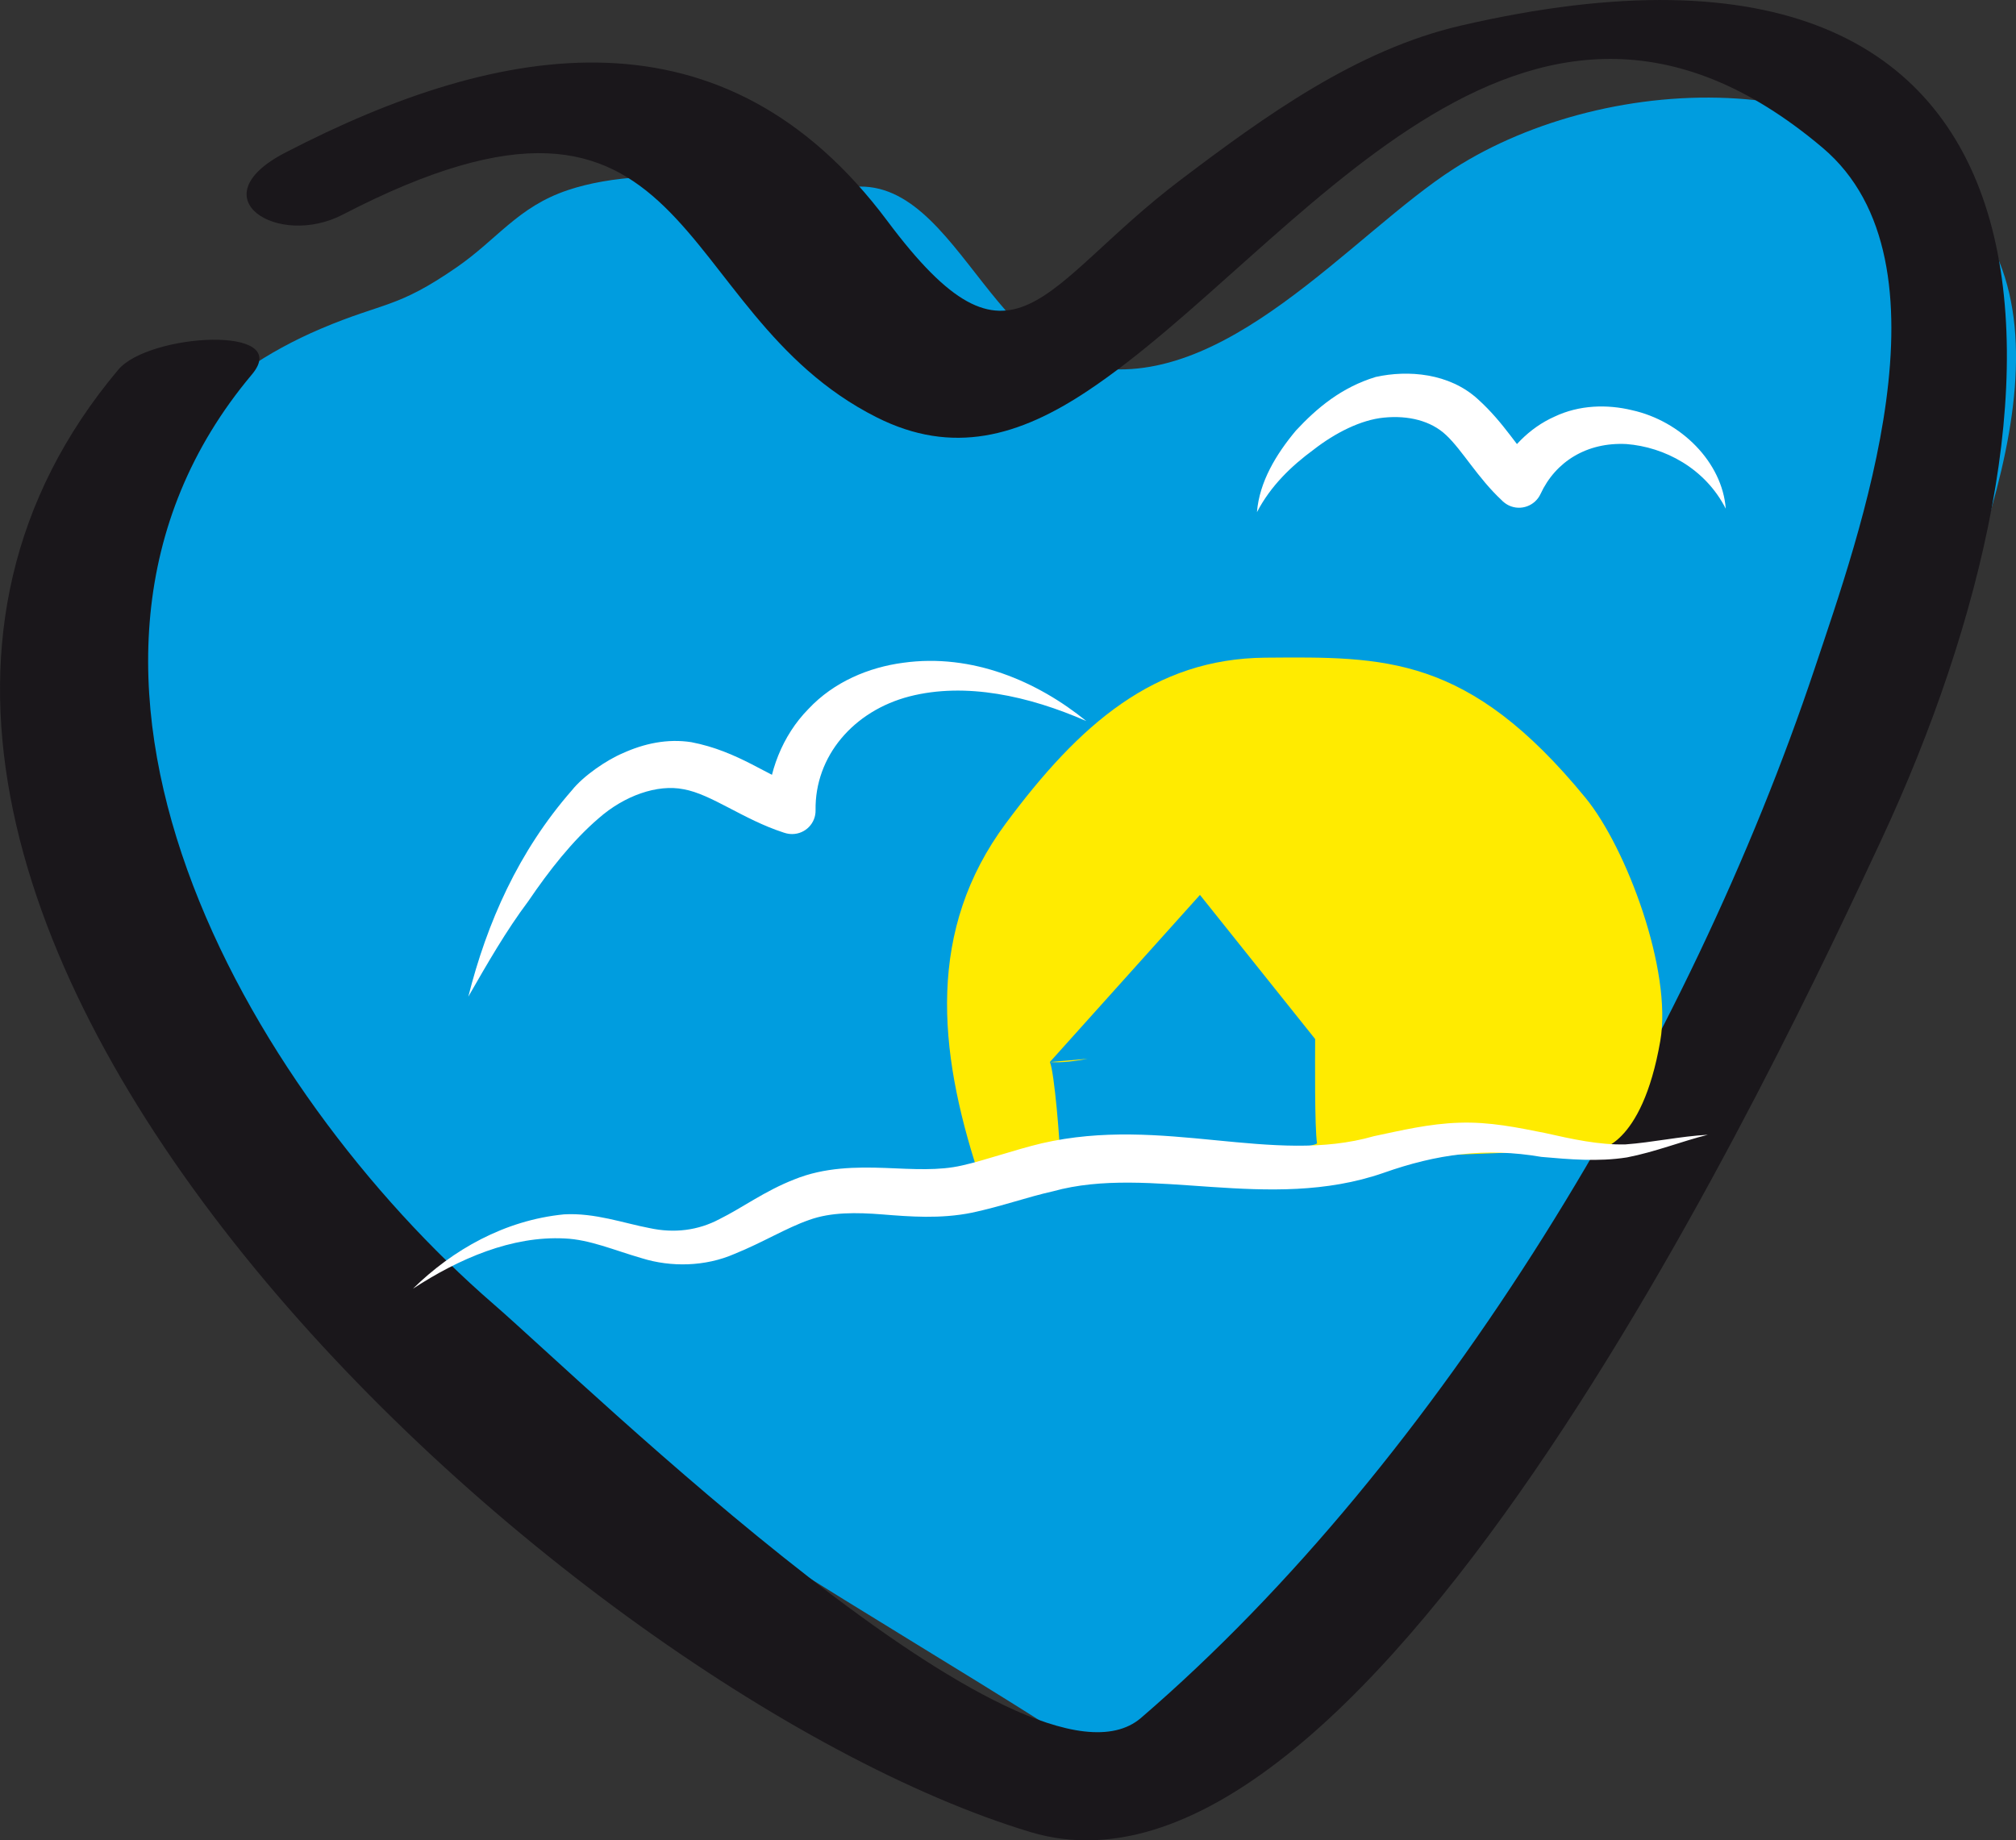
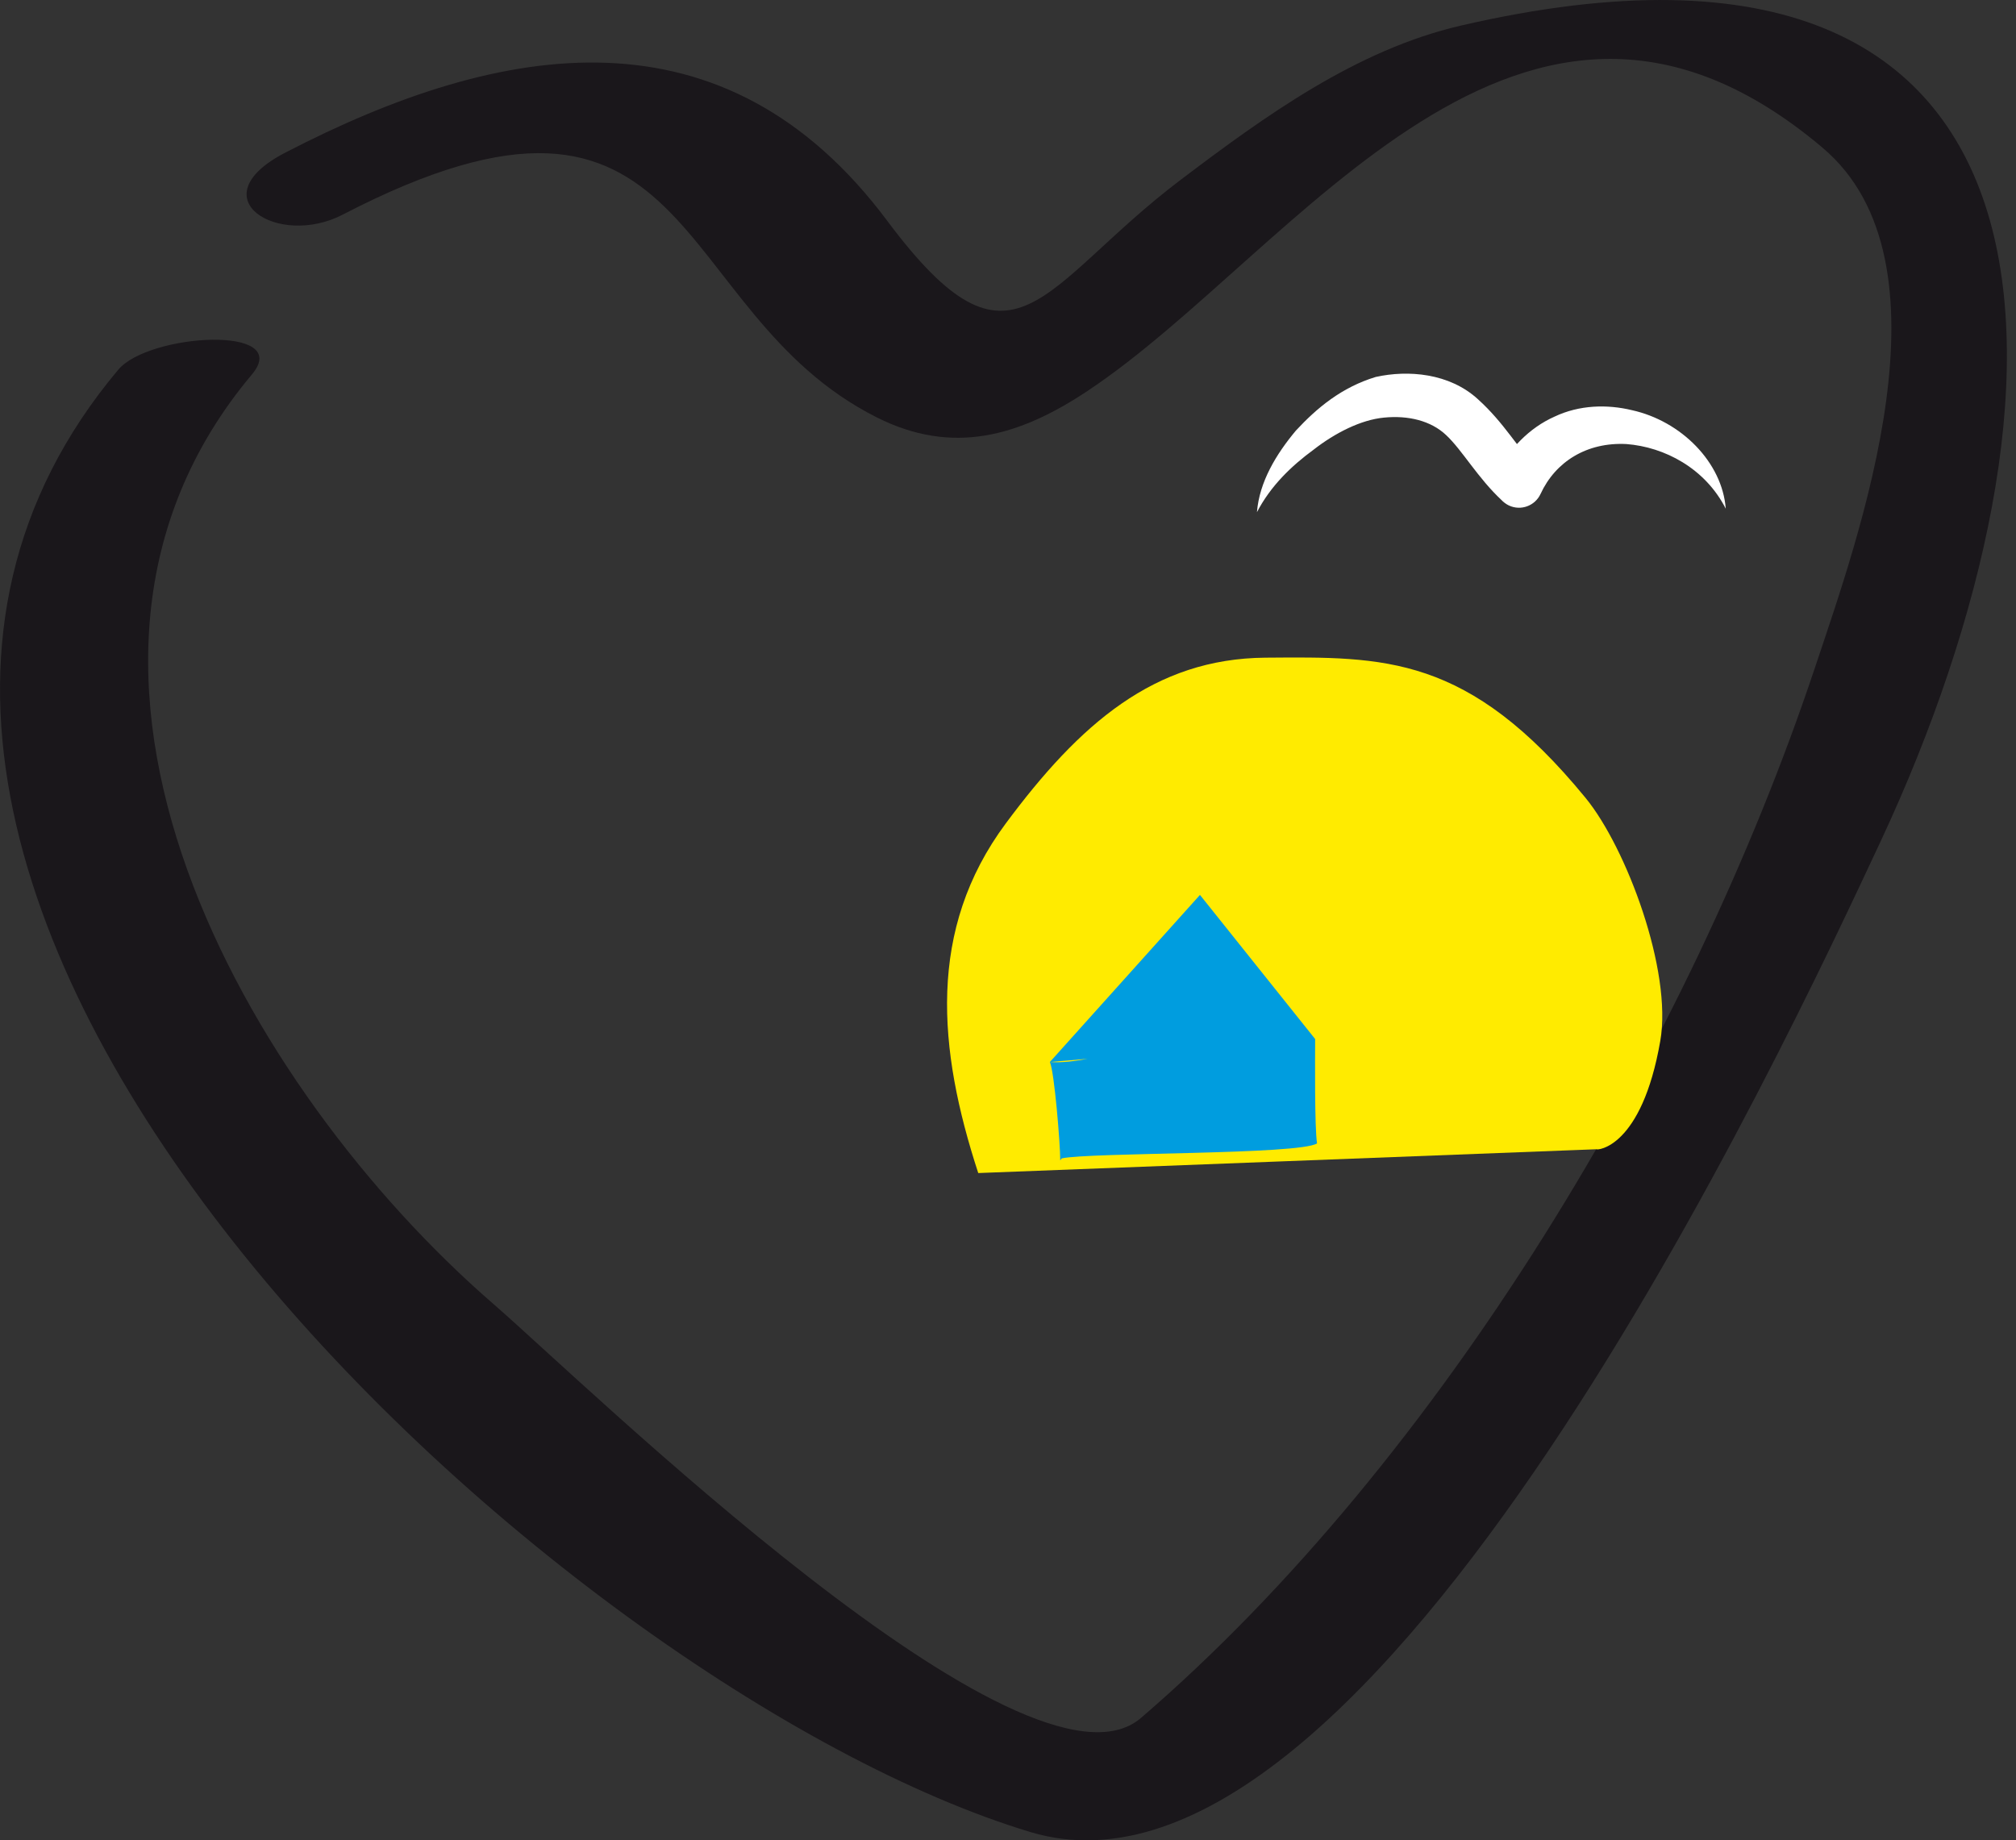
<svg xmlns="http://www.w3.org/2000/svg" version="1.1" id="Layer_1" width="47.428" height="43.3" viewBox="0 0 47.428 43.3" overflow="visible" enable-background="new 0 0 47.428 43.3" xml:space="preserve">
  <rect x="0" y="0" width="47.428" height="43.3" fill="#333333" stroke="none" />
  <g>
-     <path fill="#009DDF" d="M20.336,5.708c-1.461-1.535-4.973-1.907-6.979-1.234c-1.175,0.395-1.648,1.148-2.615,1.816   C9.33,7.266,9.049,7.097,7.547,7.735c-5.137,2.188-6.242,7.258-5.208,12.208C4.233,29,17.056,35.793,24.467,40.484   c1.346,0.85,0.99,1.852,2.842,1.771c1.399-0.061,2.761-1.973,3.551-2.848c2.322-2.574,3.959-5.65,5.971-8.426   c3.016-4.154,5.907-7.545,7.634-12.49c1.255-3.596,4.369-9.506,2.237-13.003c-2.504-4.104-8.877-3.838-12.492-1.523   c-2.417,1.548-5.412,5.322-8.643,4.647c-2.682-0.561-3.471-5.754-6.684-3.775" />
    <g>
      <g>
        <path fill="#1A171B" d="M2.782,8.699c-10.252,12.2,10.322,31.053,21.465,34.408c8.04,2.418,17.798-18.609,19.998-23.315     c4.861-10.404,5.131-22.667-9.88-19.189c-2.459,0.569-4.617,2.136-6.589,3.628c-3.307,2.503-3.912,4.968-6.898,0.971     c-3.824-5.126-9.043-4.268-14.17-1.609c-2.065,1.071-0.162,2.244,1.35,1.459c8.406-4.359,7.608,2.274,12.568,4.768     c1.785,0.899,3.352,0.449,4.967-0.627c4.9-3.26,10.206-11.703,17.287-5.715c3.186,2.695,0.857,9.116-0.189,12.252     c-2.934,8.778-8.777,18.604-15.848,24.69c-2.674,2.299-13.098-7.889-15.229-9.734C5.802,25.65,0.097,15.749,5.926,8.811     C6.909,7.64,3.502,7.84,2.782,8.699L2.782,8.699z" />
      </g>
    </g>
    <path fill="#FFEB00" d="M23.014,27.6c-0.953-2.918-1.206-5.729,0.648-8.226c1.734-2.337,3.49-3.878,6.107-3.9   c2.801-0.021,4.767-0.077,7.534,3.301c0.962,1.175,2.042,4.068,1.757,5.714c-0.438,2.523-1.489,2.578-1.501,2.551" />
    <path fill="#FFFFFF" d="M29.571,12.05c0.056-0.712,0.453-1.366,0.916-1.919c0.494-0.532,1.074-1.018,1.879-1.262   c0.762-0.168,1.729-0.091,2.4,0.521c0.635,0.573,0.938,1.16,1.364,1.579l-0.905,0.156c0.275-0.559,0.754-1.059,1.344-1.321   c0.587-0.28,1.246-0.293,1.824-0.153c1.156,0.255,2.125,1.226,2.207,2.318c-0.486-0.954-1.443-1.452-2.337-1.521   c-0.926-0.048-1.667,0.41-2.02,1.173c-0.13,0.281-0.461,0.403-0.741,0.274c-0.053-0.025-0.102-0.059-0.145-0.097l-0.021-0.021   c-0.571-0.531-0.933-1.183-1.315-1.54c-0.357-0.338-0.891-0.468-1.463-0.411c-0.543,0.052-1.148,0.36-1.653,0.753   C30.38,10.964,29.894,11.431,29.571,12.05z" />
-     <path fill="#FFFFFF" d="M11.017,23.451c0.44-1.744,1.179-3.417,2.435-4.854c0.275-0.345,0.821-0.716,1.203-0.877   c0.498-0.226,1.045-0.345,1.609-0.258c1.117,0.216,1.801,0.805,2.545,1.058l-0.755,0.525c0.008-0.857,0.352-1.743,0.966-2.365   c0.599-0.64,1.424-0.98,2.227-1.086c1.629-0.227,3.162,0.439,4.309,1.371c-1.359-0.594-2.838-0.917-4.158-0.58   c-1.322,0.342-2.23,1.41-2.211,2.677c0.007,0.306-0.238,0.558-0.544,0.562c-0.06,0.001-0.121-0.008-0.178-0.026l-0.032-0.01   c-0.945-0.306-1.697-0.903-2.349-1.018c-0.621-0.125-1.397,0.153-1.999,0.682c-0.623,0.535-1.166,1.231-1.655,1.95   C11.901,21.907,11.465,22.671,11.017,23.451z" />
    <g>
-       <path fill="none" d="M25.135,25.184c0.291,0.018,0.589-0.021,0.887-0.076L25.135,25.184z" />
      <path fill="#009DDF" d="M30.94,24.447l-2.71-3.391l-3.531,3.932l0.888-0.076c-0.3,0.055-0.596,0.096-0.888,0.076    c0.104,0.213,0.244,1.918,0.244,2.314l0.035-0.047c0.671-0.145,5.575-0.082,6.007-0.352C30.925,26.541,30.939,24.871,30.94,24.447    z" />
    </g>
-     <path fill="#FFFFFF" d="M9.714,30.322c0.933-0.916,2.159-1.613,3.556-1.75c0.727-0.041,1.414,0.211,2.006,0.322   c0.588,0.129,1.151,0.055,1.648-0.209c0.531-0.262,1.072-0.666,1.76-0.934c0.715-0.291,1.465-0.295,2.142-0.271   c0.666,0.027,1.265,0.068,1.81-0.059c0.557-0.125,1.212-0.363,1.873-0.521c2.863-0.658,5.42,0.521,7.816-0.168   c0.633-0.133,1.3-0.295,2.006-0.316c0.719-0.025,1.367,0.113,2.018,0.242c0.636,0.143,1.264,0.283,1.891,0.268   c0.628-0.045,1.287-0.191,1.938-0.227c-0.632,0.16-1.237,0.404-1.902,0.533c-0.682,0.107-1.358,0.045-2.013-0.012   c-1.31-0.225-2.458-0.068-3.717,0.377c-2.708,0.939-5.486-0.203-7.771,0.432c-0.615,0.137-1.191,0.35-1.911,0.504   c-0.739,0.15-1.464,0.092-2.099,0.041c-0.62-0.049-1.213-0.057-1.728,0.129c-0.542,0.189-1.092,0.531-1.756,0.799   c-0.692,0.303-1.498,0.314-2.175,0.104c-0.674-0.195-1.23-0.441-1.822-0.467C12.045,29.076,10.804,29.609,9.714,30.322z" />
  </g>
</svg>